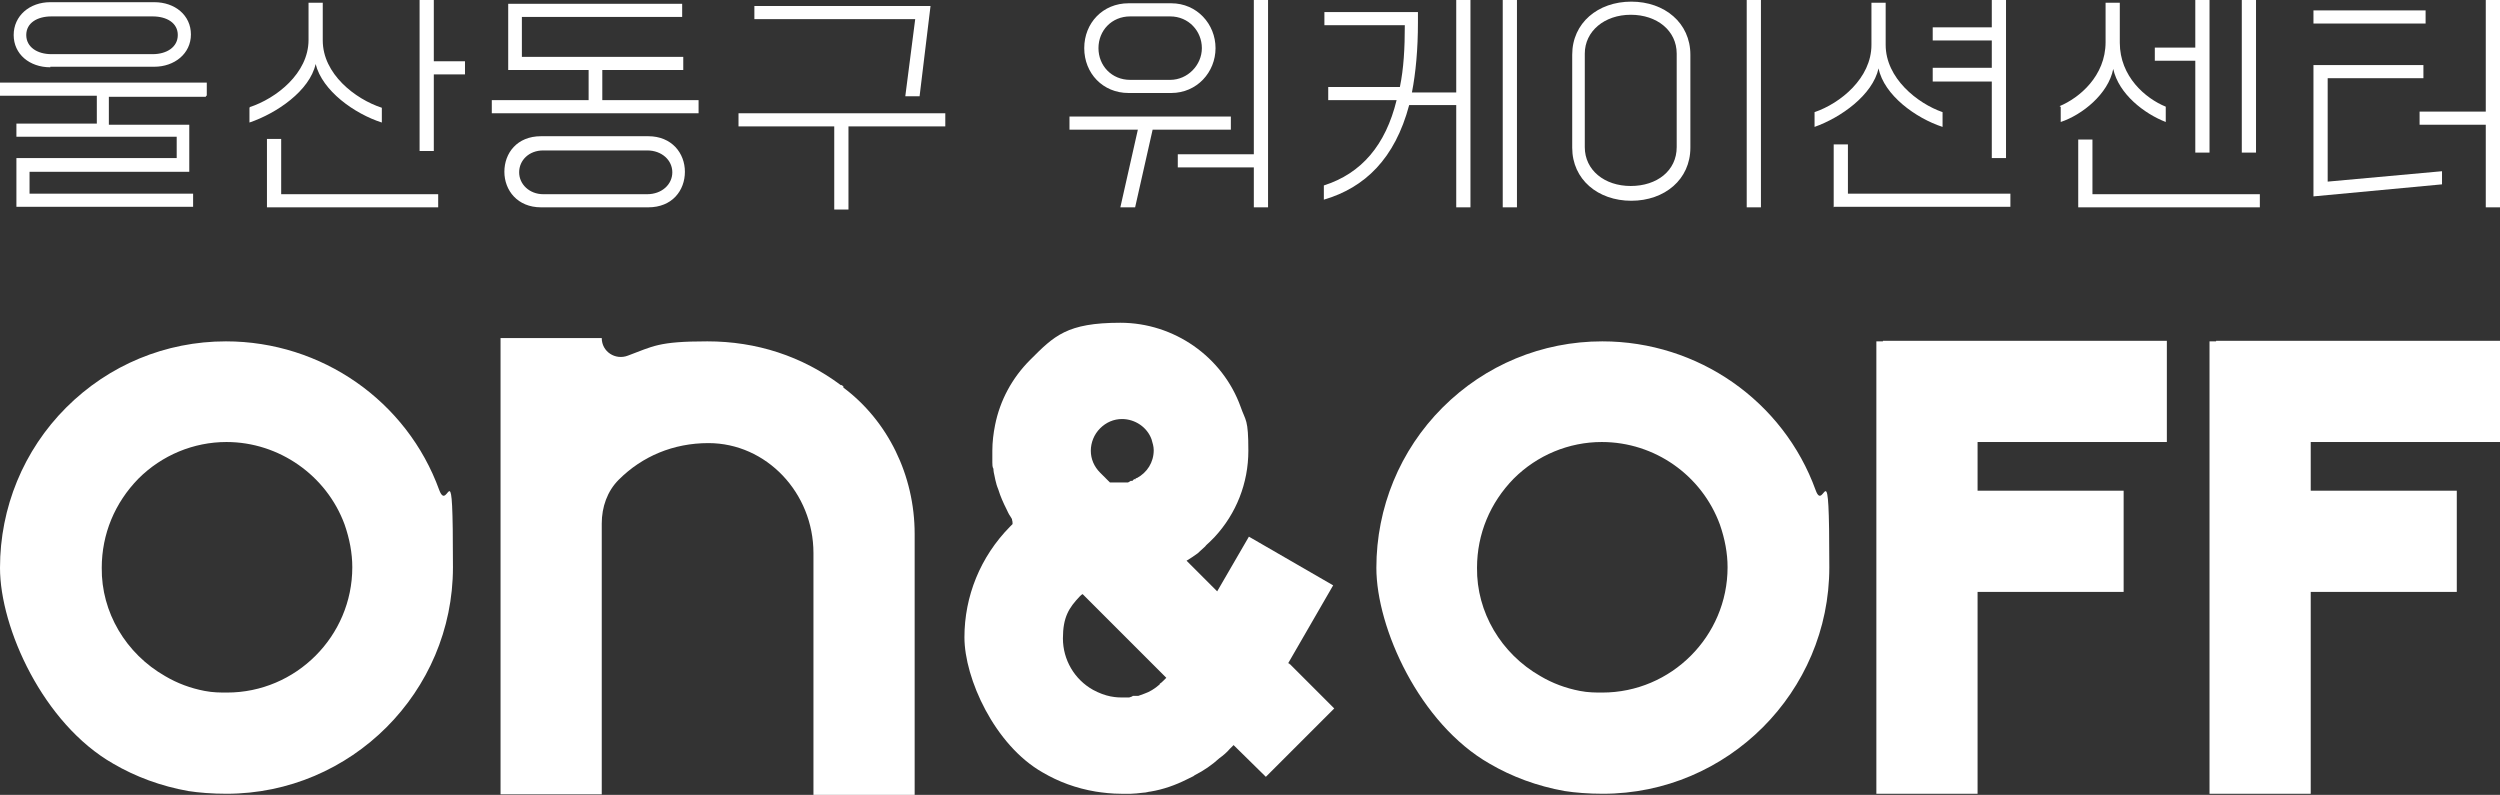
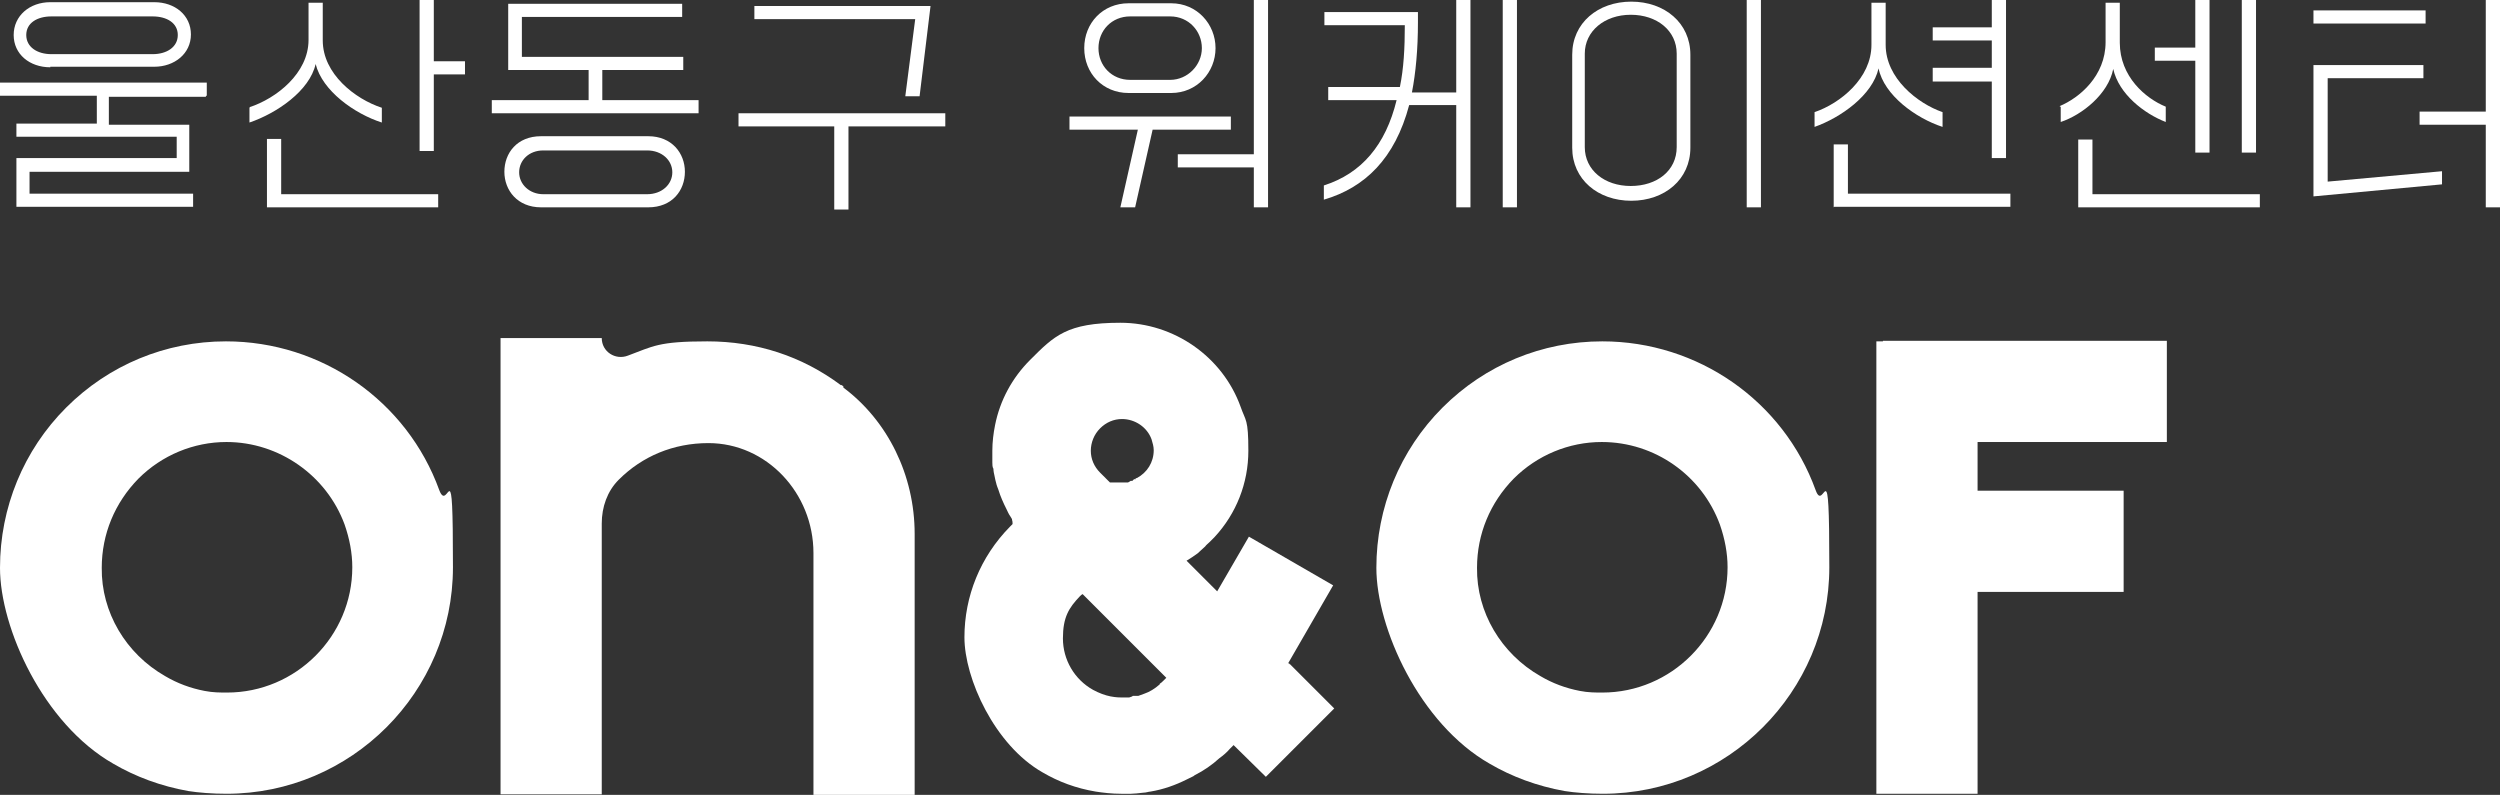
<svg xmlns="http://www.w3.org/2000/svg" id="_레이어_1" data-name=" 레이어 1" version="1.1" viewBox="0 0 457 145.3">
  <rect x="0" y="0" width="457" height="145.3" fill="#333333" stroke="none" />
  <defs>
    <style>
      .cls-1 {
        fill: #f5b725;
      }

      .cls-1, .cls-2, .cls-3, .cls-4 {
        stroke-width: 0px;
      }

      .cls-2 {
        fill: #1e6db4;
      }

      .cls-3 {
        fill: #26a048;
      }

      .cls-4 {
        fill: #fff;
      }
    </style>
  </defs>
  <g>
    <path class="cls-1" d="M-166.5,56.3c-13.2,15.8-36.8,17.7-52.6,4.5-15.9-13.4-18.1-37-4.7-52.7,13.3-15.9,37-17.9,52.7-4.6,15.9,13.4,18,36.8,4.6,52.9h0Z" />
    <path class="cls-3" d="M-166.3-2.2c-18.8-15.8-47.2-13.4-63.2,5.5-15.8,19-13.2,47.2,5.7,63l79.8,67c-3.8-6.2-6.1-13.2-6.7-20.6-1.1-12.5,2.8-24.7,10.9-34.3,9-10.8,22.2-16.9,36.2-16.9s11.8,1.1,17.2,3.3L-166.3-2.2ZM-166.5,56.3c-13.2,15.8-36.8,17.7-52.6,4.5-15.9-13.4-18.1-37-4.7-52.7,13.3-15.9,37-17.9,52.7-4.6,15.9,13.4,18,36.8,4.6,52.9h0Z" />
    <path class="cls-4" d="M-186.8,14.2h0v-.4c.1,1,.1,2.1,0,3.1v-.5c0,.6-.1,1.2-.3,1.8s-.2.5-.3.8v.2c0-.1,0-.2,0-.1,0,.1-.1.3-.2.4-.2.5-.3,1-.2,1.5.1.4.5.9.9,1.2.9.5,2.2.3,2.6-.7.6-1.2,1.1-2.5,1.3-3.9.2-1.5.2-2.9,0-4.5,0-.4-.5-.9-.9-1.2s-1-.3-1.5-.2-.9.4-1.2.9-.3.9-.2,1.5h0Z" />
    <path class="cls-4" d="M-177,16h0v-.4,3.1-.5c0,.6,0,1.2-.3,1.8,0,.3-.2.5-.3.8v.2c0-.1,0-.2,0-.1,0,.1,0,.3-.2.4-.2.5-.3,1-.2,1.5s.5.9.9,1.2c.9.5,2.2.3,2.6-.7s1.1-2.5,1.3-3.9.2-2.9,0-4.5-.5-.9-.9-1.2-1-.3-1.5-.2-.9.4-1.2.9-.3.9-.2,1.5h0Z" />
-     <path class="cls-4" d="M-182.9,43.7c-5.9,0-11.8-2.5-15-6.6-1.4-1.8-2.8-4.9-1.8-9.7.2-1,1.2-1.8,2.3-1.6,1,.2,1.7,1.1,1.5,2.1v.2c-.6,2.7-.2,4.9,1.1,6.6,2.8,3.7,9,5.8,14.4,4.9,2.5-.4,6.9-1.9,8.6-6.9.3-1,1.4-1.6,2.4-1.2,1,.3,1.5,1.4,1.2,2.4-1.7,5.1-6,8.5-11.7,9.5-1,.2-2.1.3-3.2.3h.2Z" />
+     <path class="cls-4" d="M-182.9,43.7c-5.9,0-11.8-2.5-15-6.6-1.4-1.8-2.8-4.9-1.8-9.7.2-1,1.2-1.8,2.3-1.6,1,.2,1.7,1.1,1.5,2.1v.2h.2Z" />
  </g>
  <path class="cls-2" d="M-66.6,83.8c-.8-1.3-1.8-2.5-2.8-3.7-1.1-1.3-2.4-2.7-3.7-3.9-.6-.6-1.2-1.1-1.9-1.6-8-6.8-18.3-10.5-28.7-10.5s-25.8,5.8-34.2,15.9c-7.7,9.1-11.3,20.6-10.3,32.4,1,12,6.7,22.9,15.9,30.6,8,6.7,18.1,10.4,28.6,10.5h2.7c11.8-.7,23.4-6.1,31.6-15.9,2.6-3.1,4.7-6.5,6.4-10.1,6.5-14.1,5-30.8-3.6-43.7h0ZM-95.7,101.5c-5.4,1.8-10.3,2.8-14.5,2.8s-8.3-1.1-11.4-3.3c-4.5-3.2-5.6-7.9-5.6-8.6,0-1.2,1-2.2,2.2-2.2s2.1.8,2.2,1.9v.3c.3.9,1.3,3.7,4.5,5.6,4.6,2.7,11.9,2.5,21.1-.6,1.1-.4,2.4.2,2.8,1.4.4,1.2-.2,2.4-1.4,2.8h.1ZM-87.4,85.1c-4.4,3-8.4,4.6-12.1,4.6s-1.7,0-2.6-.3c-2.9-.6-4.9-2.2-6-3.3-7.4,1.9-10.1,2-11.9-.2-1.9-2.4-1.5-5.6-.7-7.1.6-1.1,2-1.5,3-.9,1.1.6,1.5,1.9.9,3v.2c-1.2,1.6-.6,2,.3,2.3h1c1.2,0,2.5-.5,7.5-1.9.9-.3,2,0,2.5,1,0,0,1.4,2.1,4.2,2.7,3.1.6,6.9-.6,11.1-3.6,1-.7,2.4-.5,3.1.5s.4,2.4-.5,3.1h.2Z" />
  <g>
    <path class="cls-1" d="M-668.6,72.5c-4.1,4.9-11.4,5.5-16.3,1.4-4.9-4.1-5.6-11.4-1.5-16.3,4.1-4.9,11.4-5.5,16.3-1.4,4.9,4.1,5.6,11.4,1.4,16.4h0Z" />
    <path class="cls-3" d="M-668.6,54.4c-5.8-4.9-14.6-4.1-19.6,1.7-4.9,5.9-4.1,14.6,1.8,19.5l24.7,20.8c-1.2-1.9-1.9-4.1-2.1-6.4-.3-3.9.9-7.7,3.4-10.6,2.8-3.3,6.9-5.2,11.2-5.2s3.6.4,5.3,1l-24.7-20.8h0ZM-668.6,72.5c-4.1,4.9-11.4,5.5-16.3,1.4-4.9-4.1-5.6-11.4-1.5-16.3,4.1-4.9,11.4-5.5,16.3-1.4,4.9,4.1,5.6,11.4,1.4,16.4h0Z" />
    <path class="cls-4" d="M-674.9,59.5h0v.9-.2.8h0v.6c0,.2,0,.3.3.4.3,0,.7,0,.8-.2s.3-.8.4-1.2,0-.9,0-1.4-.2-.3-.3-.4-.3,0-.5,0-.3,0-.4.3,0,.3,0,.5h-.3Z" />
-     <path class="cls-4" d="M-671.9,60h0v.9-.2.8h0v.6c0,.2,0,.3.3.4.3,0,.7,0,.8-.2s.3-.8.4-1.2,0-.9,0-1.4-.2-.3-.3-.4-.3,0-.5,0-.3,0-.4.3,0,.3,0,.5h-.3Z" />
    <path class="cls-4" d="M-673.7,68.6c-1.8,0-3.7-.8-4.6-2-.4-.6-.9-1.5-.6-3,0-.3.4-.6.7-.5.3,0,.5.3.5.7h0c-.2.8,0,1.5.3,2,.9,1.1,2.8,1.8,4.5,1.5.8,0,2.1-.6,2.7-2.1,0-.3.4-.5.8-.4.3,0,.5.4.4.8-.5,1.6-1.8,2.6-3.6,2.9h-1.1Z" />
  </g>
  <path class="cls-2" d="M-637.7,81c-.3-.4-.5-.8-.9-1.1-.3-.4-.7-.8-1.1-1.2-.2-.2-.4-.3-.6-.5-2.5-2.1-5.7-3.2-8.9-3.2s-8,1.8-10.6,4.9c-2.4,2.8-3.5,6.4-3.2,10,.3,3.7,2.1,7.1,4.9,9.5,2.5,2.1,5.6,3.2,8.8,3.2h.8c3.7-.2,7.2-1.9,9.8-4.9.8-1,1.5-2,2-3.1,2-4.4,1.6-9.6-1.1-13.5h0ZM-646.7,86.5c-1.7.6-3.2.9-4.5.9s-2.6-.3-3.5-1c-1.4-1-1.7-2.4-1.7-2.7s.3-.7.7-.7.6.3.7.6h0c0,.3.4,1.1,1.4,1.7,1.4.8,3.7.8,6.5-.2.3,0,.7,0,.9.4,0,.4,0,.7-.4.9h-.1ZM-644.1,81.4c-1.3.9-2.6,1.4-3.7,1.4s-.5,0-.8,0c-.9-.2-1.5-.7-1.8-1-2.3.6-3.1.6-3.7,0-.6-.7-.5-1.7-.2-2.2.2-.3.6-.5.9-.3.3.2.5.6.3.9h0c-.3.5,0,.7,0,.8h.3c.4,0,.8-.2,2.3-.6.3,0,.6,0,.8.3,0,0,.4.7,1.3.8.9.2,2.1-.2,3.4-1.1.3-.2.7,0,1,.2.2.3,0,.7-.2,1v-.2h.1Z" />
  <g>
    <g>
      <path class="cls-4" d="M41.3,62.4c-11,0-21.4,4.3-29.2,12.1C4.3,82.3,0,92.8,0,103.8s7.9,28.5,20.7,35.8c4.1,2.4,8.7,4.1,13.7,5,1.9.3,4.4.5,7,.5,22.8,0,41.4-18.6,41.4-41.4s-.8-9.6-2.5-14.1c-5.9-16.3-21.5-27.2-39-27.2h0ZM41.5,126.6c-1.2,0-2.6,0-4.1-.3-2.6-.5-5-1.4-7.2-2.7-7.2-4.1-11.7-11.7-11.6-19.8,0-6.2,2.4-11.9,6.7-16.3,4.3-4.3,10.1-6.7,16.1-6.7,9.6,0,18.3,6.1,21.6,15.1.9,2.6,1.4,5.2,1.4,7.8,0,12.6-10.3,22.9-22.9,22.9Z" />
      <path class="cls-4" d="M154.2,70.7l-.3-.3h-.2c-7.1-5.3-15.4-8-24.4-8s-9.9.9-14.5,2.6c-2.3.9-4.8-.7-4.8-3.2h-18.5v83.4h18.5v-49.5c0-3,1-5.9,3.1-8h0c4.3-4.3,10-6.7,16.4-6.7,10.6,0,19.2,9.1,19.2,20.1v44.2h18.5v-47.7c0-10.7-4.9-20.7-13.1-26.8h.1Z" />
      <path class="cls-4" d="M292.9,62.4c-11,0-21.4,4.3-29.2,12.1-7.8,7.8-12.1,18.3-12.1,29.3s7.9,28.5,20.7,35.8c4.1,2.4,8.7,4.1,13.7,5,1.9.3,4.4.5,7,.5,22.8,0,41.4-18.6,41.4-41.4s-.9-9.6-2.5-14.1c-5.9-16.3-21.5-27.2-39-27.2ZM292.9,126.6c-1.2,0-2.6,0-4.1-.3-2.6-.5-5-1.4-7.2-2.7-7.2-4.1-11.7-11.7-11.6-19.8,0-6.2,2.4-11.9,6.7-16.3,4.3-4.3,10.1-6.7,16.1-6.7,9.7,0,18.3,6.1,21.6,15.1.9,2.6,1.4,5.2,1.4,7.8,0,12.6-10.3,22.9-22.9,22.9Z" />
      <polygon class="cls-4" points="344.2 62.4 343 62.4 343 145.1 361.5 145.1 361.5 108.2 388.2 108.2 388.2 89.7 361.5 89.7 361.5 80.8 396.1 80.8 396.1 62.3 344.2 62.3 344.2 62.4" />
-       <polygon class="cls-4" points="457 80.8 457 62.3 405.1 62.3 405.1 62.4 403.9 62.4 403.9 145.1 422.4 145.1 422.4 108.2 449.1 108.2 449.1 89.7 422.4 89.7 422.4 80.8 457 80.8" />
      <path class="cls-4" d="M235.8,121.5l-.3-.3,8.2-14.2-15.4-8.9-5.8,10-5.6-5.6c.7-.4,1.4-.9,2.1-1.4l.2-.2h0c.4-.4.8-.7,1.1-1h0c.2-.3.5-.5.8-.8s.6-.6.9-.9c4-4.3,6.2-9.9,6.2-15.8s-.5-5.4-1.4-8c-3.3-9.2-12.2-15.4-22-15.4s-12.1,2.4-16.5,6.8c-3.3,3.3-5.5,7.4-6.4,11.9-.3,1.5-.5,3.1-.5,4.7v2.1c0,.4,0,.9.2,1.2,0,.4.1.9.2,1.3.1.5.2,1,.3,1.3.1.5.3.9.4,1.2.4,1.3.9,2.4,1.5,3.6.2.4.4.9.7,1.3l.3.5v.2c.1,0,.1.7.1.7l-.5.5c-5.4,5.5-8.3,12.7-8.3,20.2s5.5,19.7,14.3,24.7c2.9,1.7,6.1,2.9,9.7,3.5,1.3.2,2.9.4,4.7.4s1.2,0,1.7,0,1.5-.1,2.3-.2c.5,0,1-.2,1.3-.2,2.4-.4,4.6-1.2,6.6-2.2s.9-.4,1.5-.8c1.6-.8,3.2-1.9,4.5-3.1.7-.5,1.4-1.1,1.9-1.7l.7-.7,5.9,5.8,12.5-12.5-8.3-8.3h0l.2.3h0ZM212,125.1c-.9.8-1.9,1.4-2.8,1.7l-1.1.4h-1c-.2.2-.5.2-.7.3h-1.3c-.3,0-1.1,0-2.1-.2s-2.1-.6-3.2-1.2c-3.4-1.9-5.5-5.5-5.5-9.4s1.1-5.6,3.1-7.7c.2-.2.3-.3.5-.4l15.3,15.3c-.2.2-.4.4-.5.5-.2.2-.3.3-.7.6h0ZM207.6,87.6h-.3l-.3.3h-.3l-.5.3h-3.3l-1.8-1.8c-1.1-1.1-1.7-2.5-1.7-4s.6-3,1.7-4.1,2.5-1.7,4-1.7c2.4,0,4.6,1.5,5.4,3.7.2.7.4,1.3.4,2,0,2.2-1.2,4.1-3.1,5.1h-.2v.2h0Z" />
    </g>
    <g>
      <path class="cls-4" d="M37.6,17.7h-17.7v5.1h14.7v8.6H5.4v4h29.9v2.4H3v-8.9h29.3v-3.9H3v-2.4h14.7v-5.1H0v-2.4h37.8v2.4h-.1ZM9.2,12.3c-3.8,0-6.7-2.4-6.7-5.9S5.4.4,9.2.4h19c3.8,0,6.7,2.4,6.7,5.9s-3,5.9-6.7,5.9H9.2ZM9.4,3c-2.6,0-4.6,1.2-4.6,3.4s2,3.5,4.6,3.5h18.5c2.6,0,4.6-1.3,4.6-3.5s-2-3.4-4.6-3.4c0,0-18.5,0-18.5,0Z" />
      <path class="cls-4" d="M45.6,19.6c4.9-1.6,10.8-6.2,10.8-12.3V.5h2.6v6.9c0,6.1,5.9,10.7,10.8,12.3v2.7c-5-1.6-10.9-5.8-12.1-10.7-1.1,4.9-7.1,9-12.1,10.7v-2.7h.1ZM48.8,37.9v-12.5h2.6v10.1h28.7v2.4s-31.3,0-31.3,0ZM76.7,27.6V0h2.6v11.2h5.7v2.4h-5.7v14h-2.6Z" />
      <path class="cls-4" d="M110,18.3h17.7v2.4h-37.8v-2.4h17.7v-5.5h-14.7V.7h31.8v2.4h-29.3v7.3h29.5v2.4h-14.8v5.5s-.1,0-.1,0ZM118.5,24.9c4.3,0,6.7,3.1,6.7,6.5s-2.3,6.5-6.7,6.5h-19.6c-4.3,0-6.7-3.1-6.7-6.5s2.3-6.5,6.7-6.5h19.6ZM118.3,35.5c2.7,0,4.6-1.8,4.6-4s-1.9-4-4.6-4h-19c-2.6,0-4.4,1.8-4.4,4s1.9,4,4.4,4h19Z" />
      <path class="cls-4" d="M152.5,38.3v-15.2h-17.5v-2.4h37.8v2.4h-17.7v15.2s-2.6,0-2.6,0ZM165.5,17.5l1.8-14h-29.4V1.1h32.2l-2,16.5h-2.6Z" />
      <path class="cls-4" d="M204.8,37.9l3.2-14.2h-12.5v-2.4h29.5v2.4h-14.3l-3.2,14.2h-2.7,0ZM206.3,17c-4.7,0-8.1-3.6-8.1-8.2s3.4-8.2,8.1-8.2h7.8c4.7,0,8.1,3.8,8.1,8.2s-3.4,8.2-8.1,8.2h-7.8ZM213.9,14.6c3.2,0,5.8-2.7,5.8-5.8s-2.4-5.8-5.8-5.8h-7.3c-3.4,0-5.8,2.6-5.8,5.8s2.4,5.8,5.8,5.8h7.3ZM229.2,37.9v-7.3h-13.9v-2.4h13.9V0h2.6v37.9h-2.6Z" />
      <path class="cls-4" d="M266.2,16.6V0h2.6v37.9h-2.6v-18.7h-8.6c-2.6,9.8-8.1,15.1-15.6,17.3v-2.6c6.9-2.2,11.3-7.4,13.3-15.6h-12.5v-2.4h13.1c.7-3.4.9-7.1.9-11.3h-14.7v-2.4h17.1v1.9c0,4.9-.4,9.2-1.1,12.8h8.1ZM274.7,0h2.6v37.9h-2.6V0Z" />
      <path class="cls-4" d="M287.4,26.8V10c0-5.8,4.7-9.7,10.8-9.7s10.8,3.9,10.8,9.7v17c0,5.8-4.7,9.7-10.8,9.7s-10.8-3.9-10.8-9.7h0ZM306.5,27V9.8c0-4.2-3.6-7.1-8.4-7.1s-8.4,3-8.4,7.1v17.1c0,4.2,3.6,7.1,8.4,7.1s8.4-2.8,8.4-7.1ZM319.3,37.9V0h2.6v37.9h-2.6Z" />
      <path class="cls-4" d="M331.7,20.5c4.7-1.6,10.4-6.2,10.4-12.3V.5h2.6v7.7c0,6.1,5.8,10.7,10.4,12.3v2.7c-4.9-1.6-10.7-5.8-11.7-10.7-1.1,4.9-6.9,9-11.7,10.7v-2.7s.1,0,.1,0ZM335.2,37.9v-11.5h2.6v9h29.7v2.4s-32.2,0-32.2,0ZM353.3,14.8v-2.4h10.8v-5h-10.8v-2.4h10.8V0h2.6v28.9h-2.6v-14h-10.8Z" />
      <path class="cls-4" d="M376.5,19.4c3.6-1.5,8.4-5.5,8.4-11.7V.5h2.6v7.3c0,6.2,4.7,10.2,8.4,11.7v2.8c-3.9-1.5-8.6-5.1-9.6-9.7-.9,4.6-5.7,8.4-9.6,9.7v-2.8h-.1ZM379.9,37.9v-12.4h2.6v10h30.6v2.4h-33.2ZM393.9,11.1v-2.4h7.4V0h2.6v27.9h-2.6V11.1s-7.4,0-7.4,0ZM409.8,27.9V0h2.6v27.9h-2.6Z" />
      <path class="cls-4" d="M422.9,4.3V1.9h20.5v2.4h-20.5ZM422.9,36V11.9h20.1v2.4h-17.5v18.9l20.9-1.9v2.4l-23.5,2.2h0ZM454.4,37.9v-15.1h-12.1v-2.4h12.1V0h2.6v37.9h-2.6Z" />
    </g>
  </g>
</svg>